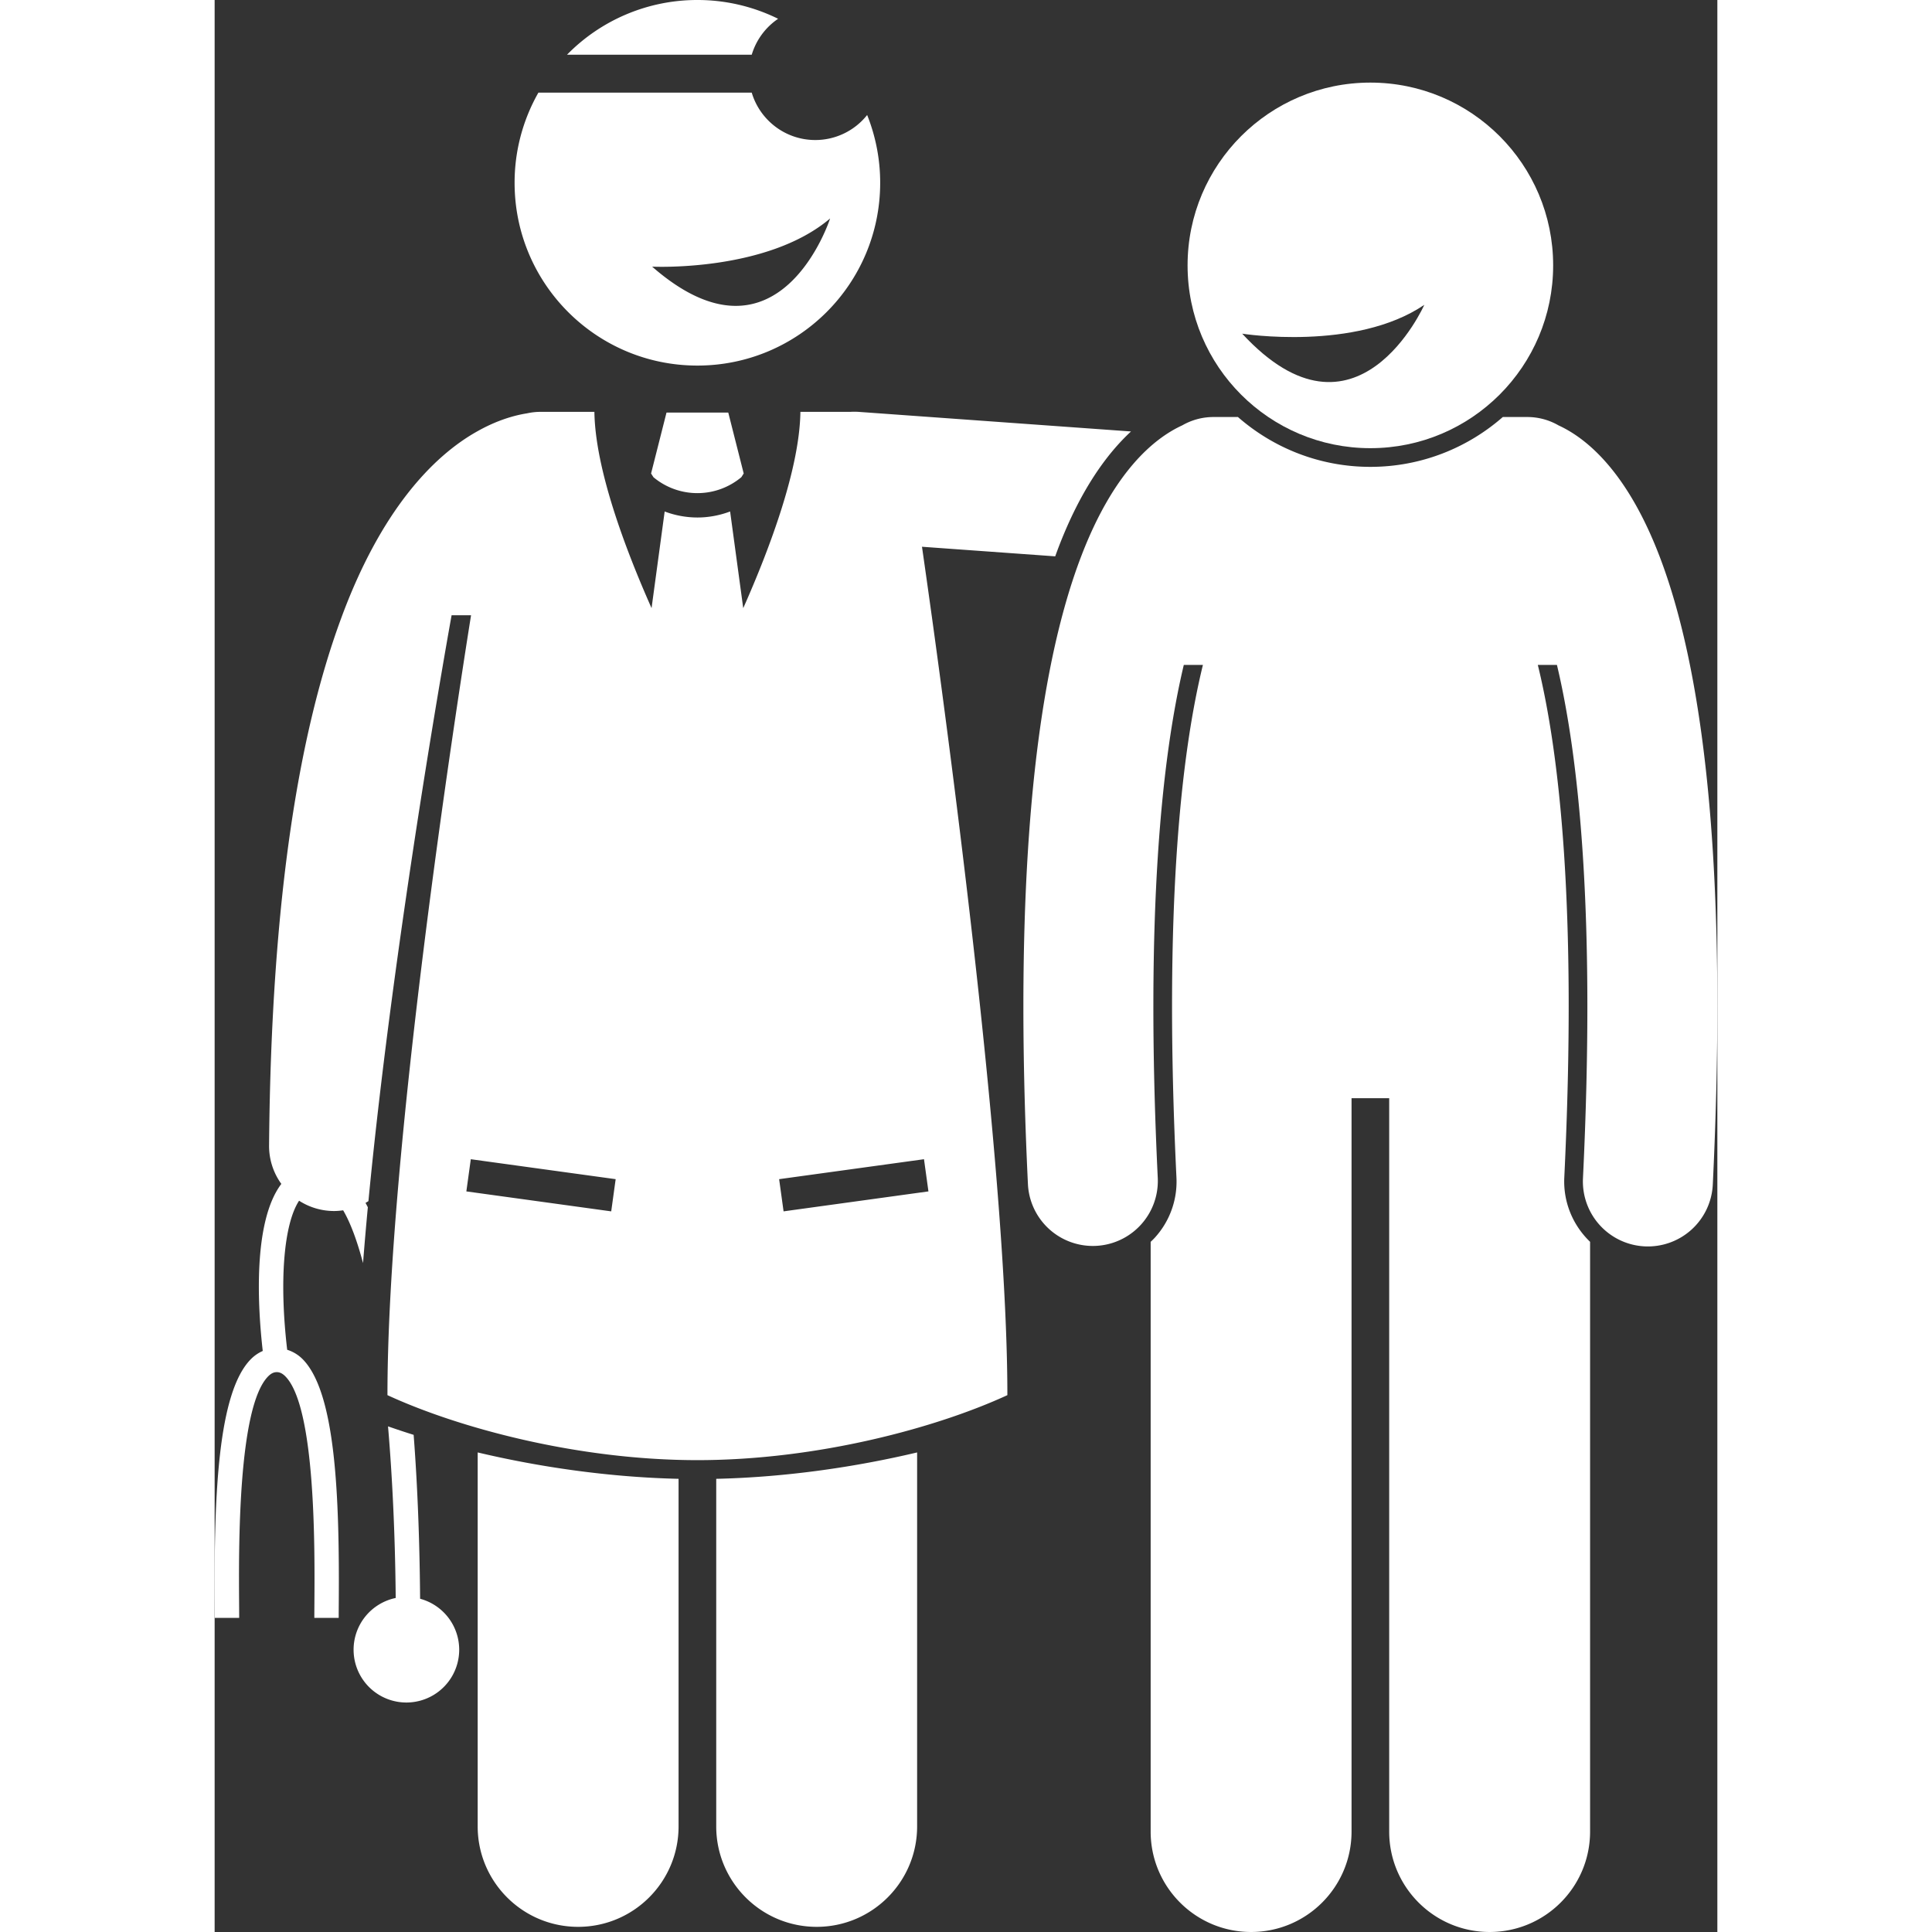
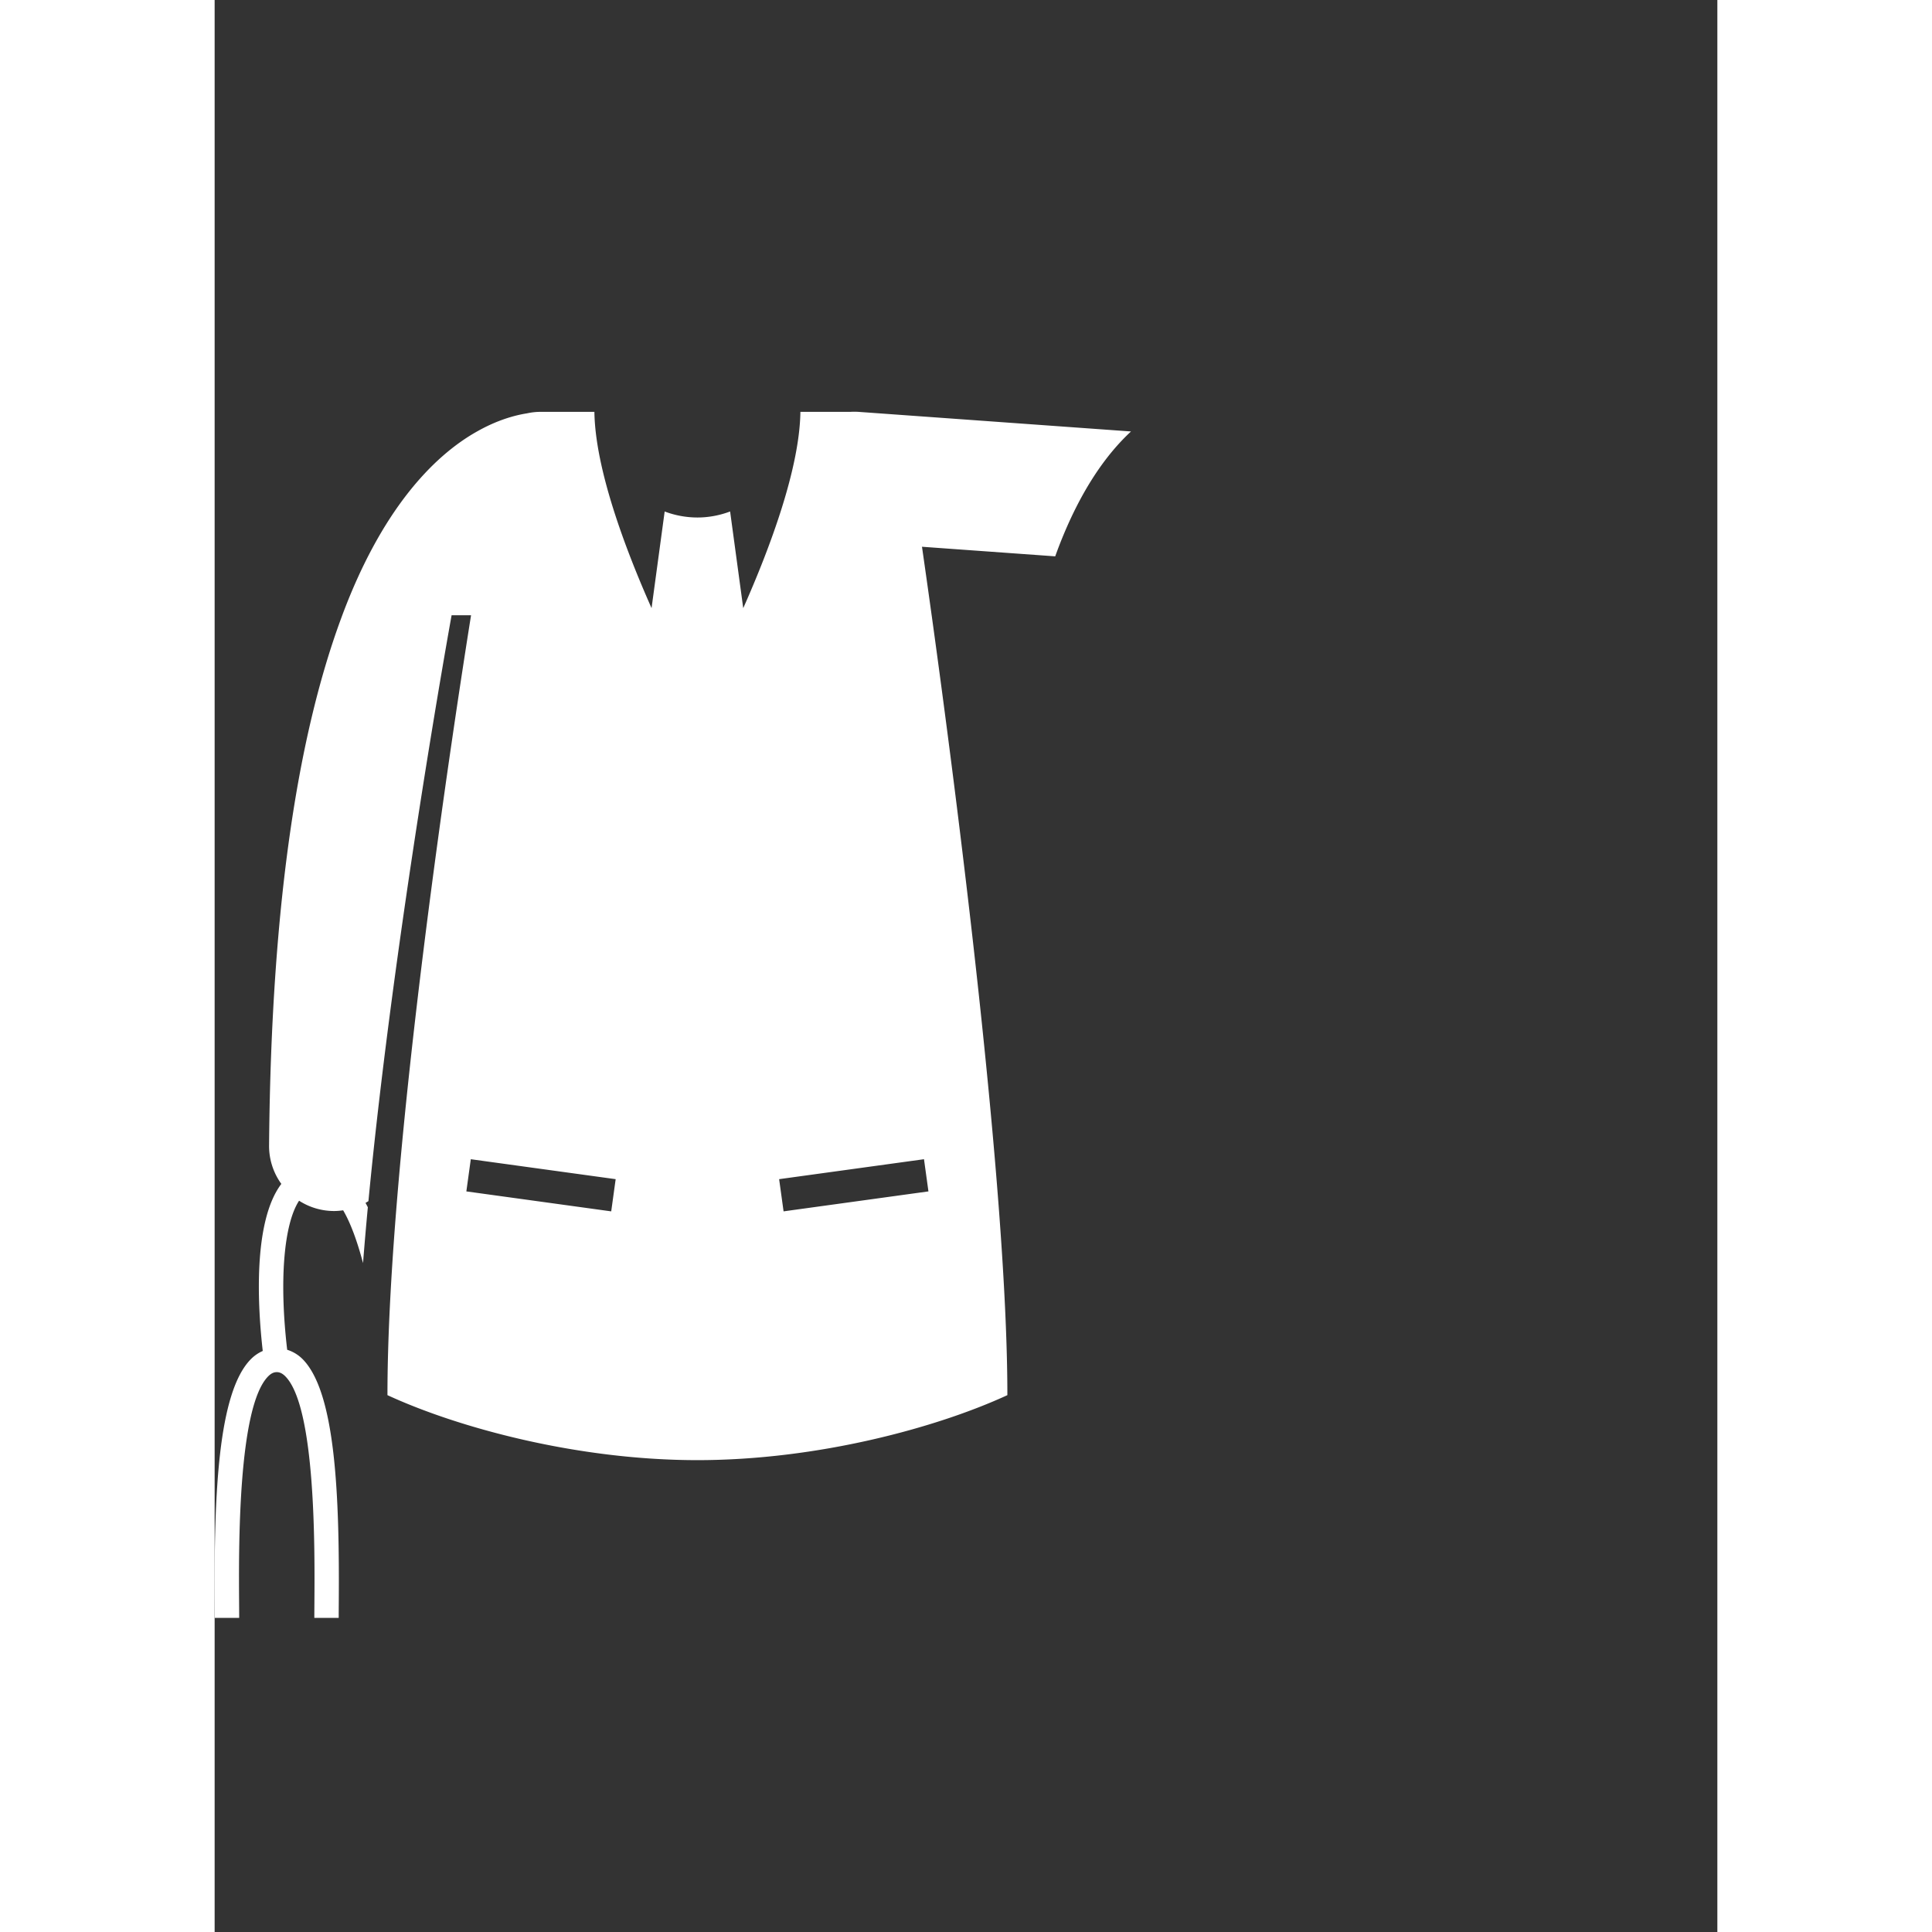
<svg xmlns="http://www.w3.org/2000/svg" version="1.1" width="512" height="512" x="0" y="0" viewBox="0 0 184.976 237.818" style="enable-background:new 0 0 512 512" xml:space="preserve">
  <rect x="0" y="0" width="184.976" height="237.818" fill="#333333" stroke="none" />
  <g>
    <path d="M8.21 145.731c-3.549 4.698-2.893 15.276-2.288 20.566a4.712 4.712 0 0 0-1.458 1.004C.395 171.399-.081 184.121.011 197.26c.005.725.01 1.361.01 1.893h3c0-.537-.004-1.182-.01-1.914-.046-6.576-.168-24.047 3.582-27.823.457-.46.82-.513 1.053-.513s.597.053 1.053.513c3.75 3.776 3.627 21.247 3.582 27.823-.005.732-.01 1.377-.01 1.914h3c0-.531.004-1.168.01-1.893.092-13.139-.384-25.861-4.453-29.959a4.591 4.591 0 0 0-1.898-1.151c-.993-8.448-.427-15.453 1.464-18.349a7.955 7.955 0 0 0 4.242 1.268h.067c.38 0 .751-.035 1.117-.086.91 1.555 1.725 3.772 2.447 6.494.175-2.25.373-4.543.591-6.87a18.066 18.066 0 0 0-.285-.539c.122-.068.239-.142.357-.215 3.168-33.178 10.238-72.118 10.238-72.118h2.395c-1.893 11.852-10.291 66.127-10.291 96 8.666 4 23.334 8 38.154 8s29.486-4 38.154-8c0-25.614-6.304-74.214-9.32-96a1575.32 1575.32 0 0 0-1.19-8.433l16.4 1.18c.141-.388.281-.777.426-1.154 2.697-7.018 5.9-11.433 8.903-14.217l-33.527-2.412a8.044 8.044 0 0 0-1.018-.002h-6.15c-.099 6.951-3.696 16.634-7.037 24.164l-1.615-11.9c-1.295.486-2.658.74-4.021.74h-.008a11.47 11.47 0 0 1-4.027-.739l-1.614 11.897c-3.341-7.529-6.937-17.211-7.036-24.162h-6.638c-.573 0-1.129.067-1.667.185-1.477.233-3.625.811-6.093 2.204-5.507 3.072-11.937 9.822-16.809 23.115-4.906 13.342-8.571 33.439-8.839 64.801a7.96 7.96 0 0 0 1.51 4.729zm79.107-3.038.547 3.961-17.832 2.457-.547-3.963zm-37.954 2.456-.547 3.963-17.832-2.457.547-3.961z" fill="#ffffff" opacity="1" data-original="#000000" />
-     <path d="M17.104 203.07a6.5 6.5 0 1 0 13 0 6.497 6.497 0 0 0-4.813-6.273c-.042-5.567-.229-12.818-.795-20.175a98.028 98.028 0 0 1-3.153-1.046c.565 6.617.882 13.848.945 21.125a6.504 6.504 0 0 0-5.184 6.369zM57.108 182.034c-8.71-.198-17.275-1.482-24.729-3.248v46.033c0 6.83 5.537 12.364 12.363 12.364 6.828 0 12.365-5.534 12.365-12.364v-42.785zM74.106 237.183c6.828 0 12.365-5.534 12.365-12.364v-46.033c-7.454 1.766-16.018 3.05-24.729 3.249v42.785c0 6.828 5.537 12.363 12.364 12.363zM55.623 50.783l-1.9 7.5.292.46a8.438 8.438 0 0 0 5.408 1.958 8.433 8.433 0 0 0 5.412-1.962l.289-.456-1.9-7.5h-3.799zM69.361 2.312A22.403 22.403 0 0 0 59.424 0a22.428 22.428 0 0 0-16.048 6.735h22.737a8.18 8.18 0 0 1 3.248-4.423zM59.424 45c12.428 0 22.5-10.073 22.5-22.5a22.44 22.44 0 0 0-1.604-8.344 8.146 8.146 0 0 1-6.382 3.08c-3.7 0-6.821-2.46-7.825-5.833h-26.26a22.39 22.39 0 0 0-2.93 11.097C36.924 34.927 46.998 45 59.424 45zM75.76 26.892s-6.287 19.564-21.908 5.93c0 0 14.093.7 21.908-5.93zM176.038 153.421a8 8 0 0 0 8.376-7.606c1.714-35.538-.501-61.583-6.583-77.412-4.001-10.411-8.976-14.467-12.407-16.041a7.685 7.685 0 0 0-3.843-1.029h-3.015c-4.363 3.815-10.065 6.135-16.302 6.135s-11.939-2.32-16.302-6.135h-3.015a7.688 7.688 0 0 0-3.835 1.024c-3.431 1.571-8.412 5.625-12.416 16.046-6.082 15.829-8.296 41.874-6.582 77.412a8 8 0 0 0 15.981-.77c-1.579-32.726.532-51.982 3.203-63.198h2.353c-2.634 10.744-4.864 29.805-3.259 63.087a10.233 10.233 0 0 1-2.663 7.42c-.163.18-.338.344-.511.511v72.589c0 6.83 5.537 12.363 12.363 12.363 6.828 0 12.365-5.533 12.365-12.363v-90.271h4.635v90.271c0 6.83 5.537 12.363 12.363 12.363 6.828 0 12.365-5.533 12.365-12.363V152.86c-2.078-1.992-3.323-4.831-3.174-7.925 1.605-33.283-.625-52.344-3.26-63.087h2.354c2.671 11.216 4.782 30.473 3.204 63.198a8 8 0 0 0 7.605 8.375z" fill="#ffffff" opacity="1" data-original="#000000" />
-     <path d="M142.263 55.168c12.428 0 22.5-10.073 22.5-22.5s-10.072-22.5-22.5-22.5c-12.426 0-22.5 10.073-22.5 22.5s10.074 22.5 22.5 22.5zm6.64-17.643s-8.346 18.778-22.417 3.549c-.001.001 13.936 2.206 22.417-3.549z" fill="#ffffff" opacity="1" data-original="#000000" />
  </g>
</svg>